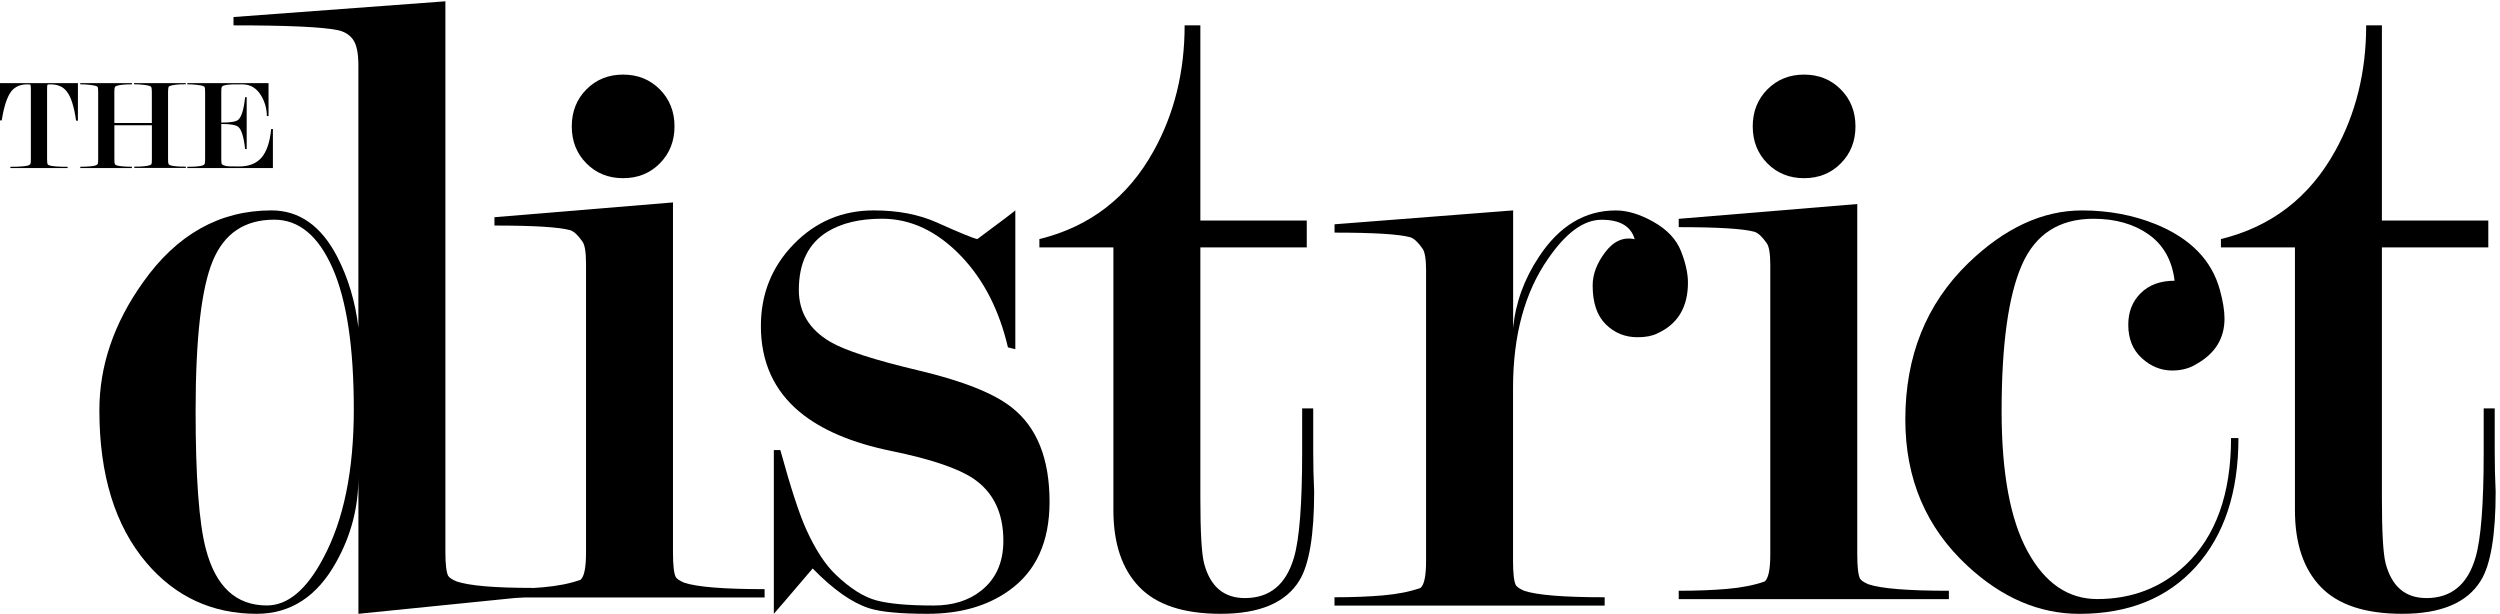
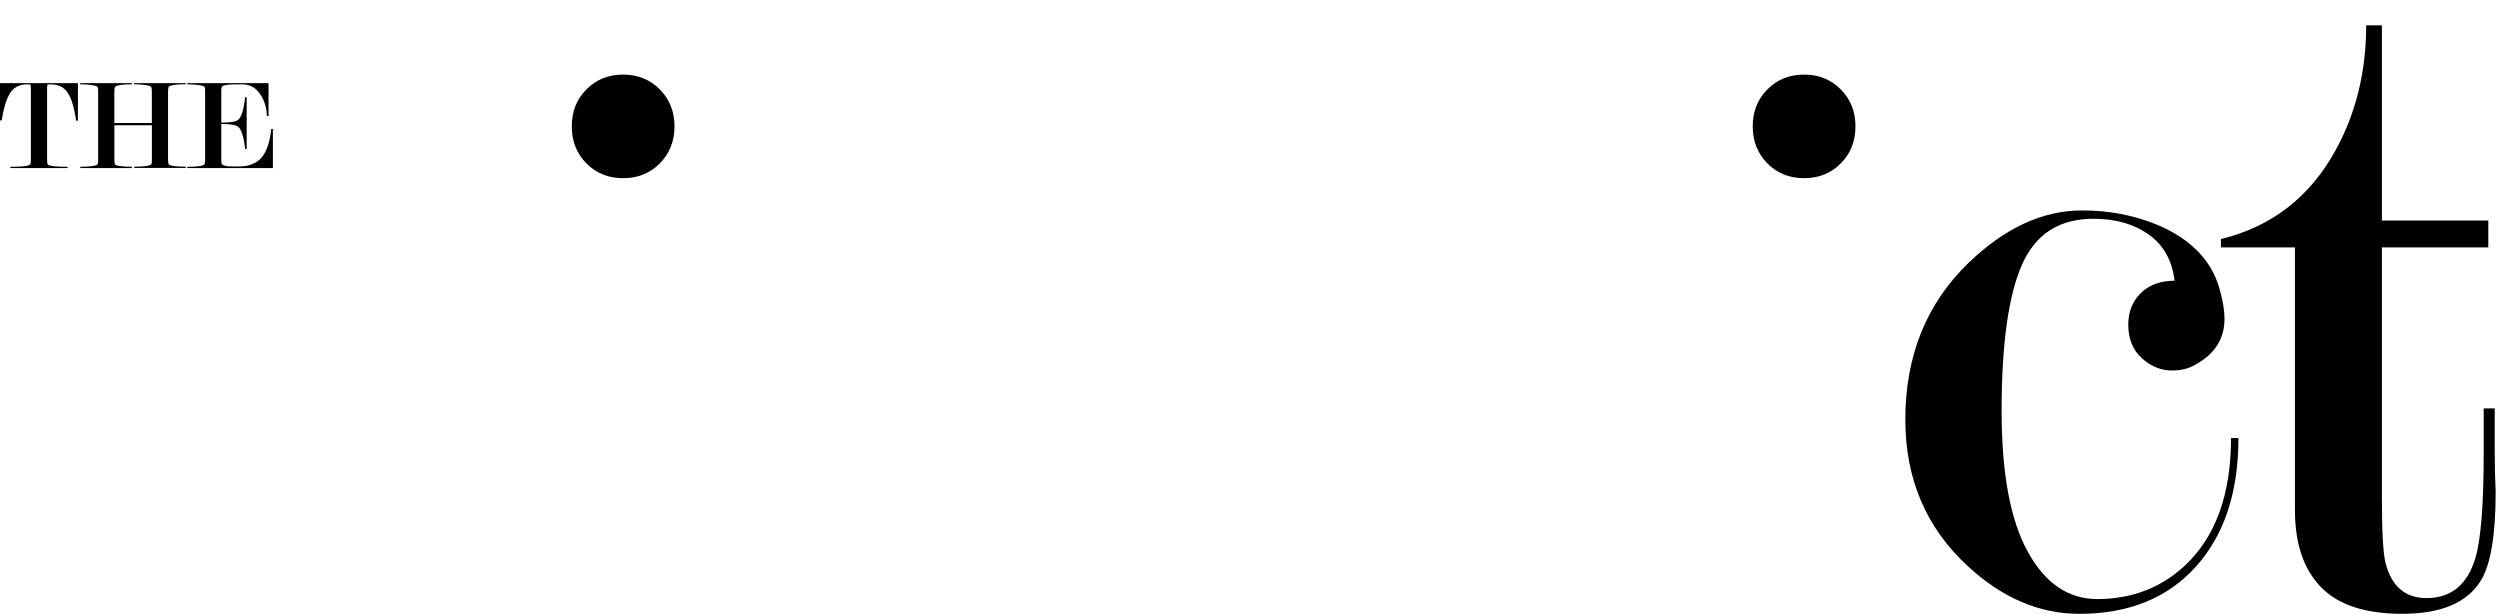
<svg xmlns="http://www.w3.org/2000/svg" enable-background="new 0 0 558 137" viewBox="0 0 558 137">
  <clipPath id="a">
-     <path d="m0 .29h557.03v136.65h-557.03z" />
-   </clipPath>
+     </clipPath>
  <clipPath id="b">
    <path d="m0 .29h557.03v136.65h-557.03z" />
  </clipPath>
  <path clip-path="url(#a)" d="m80 106.5c0 6.73-1.65 13.05-4.96 18.96-4.26 7.69-10.18 11.54-17.75 11.54-9.91 0-18.11-3.79-24.58-11.36-7.02-8.26-10.53-19.62-10.53-34.07 0-9.91 3.23-19.41 9.7-28.5 7.57-10.74 17.14-16.11 28.7-16.11 6.2 0 11.08 3.43 14.66 10.29 2.48 4.8 4.06 10.08 4.75 15.85v-58.54c0-2.75-.41-4.69-1.24-5.79s-2-1.79-3.51-2.07c-3.43-.69-11.14-1.04-23.12-1.04v-1.86l47.29-3.51v122.86c0 2.76.21 4.55.62 5.38.27.41.89.83 1.86 1.24 2.89.97 8.54 1.45 16.93 1.45v1.86l-38.82 3.92zm-1.03-15.14c0-13.83-1.58-24.35-4.75-31.54s-7.51-10.79-13.01-10.79c-6.61 0-11.19 3.08-13.73 9.23-2.55 6.16-3.82 17.33-3.82 33.51 0 14.66.75 24.9 2.27 30.71 2.2 8.44 6.74 12.66 13.63 12.66 4.68 0 8.88-3.53 12.6-10.58 4.54-8.44 6.81-19.51 6.81-33.2z" />
-   <path clip-path="url(#a)" d="m150.21 45.18v78.23c0 2.77.21 4.57.62 5.39.27.42.89.83 1.86 1.25 2.89.97 8.88 1.45 17.97 1.45v1.86h-60.3v-1.86c3.99 0 7.61-.14 10.84-.42s6.02-.83 8.36-1.66c.83-.69 1.24-2.7 1.24-6.03v-64.52c0-2.63-.28-4.3-.83-4.99-.96-1.39-1.86-2.22-2.68-2.5-2.48-.69-8.12-1.04-16.93-1.04v-1.86z" />
  <path clip-path="url(#a)" d="m218.15 53.36c5.37-3.99 8.19-6.12 8.47-6.4v30.98l-1.65-.41c-1.93-8.26-5.37-15-10.33-20.24-5.37-5.64-11.29-8.47-17.76-8.47-4.96 0-9.02.96-12.18 2.89-4.27 2.62-6.4 6.95-6.4 13.01 0 4.96 2.33 8.81 7 11.57 3.29 1.93 9.87 4.06 19.75 6.4 9.87 2.34 16.8 5.1 20.78 8.26 5.62 4.41 8.43 11.43 8.43 21.06 0 8.95-3.03 15.56-9.09 19.83-4.82 3.44-10.87 5.16-18.17 5.16-6.06 0-10.4-.41-13.01-1.24-3.86-1.24-8.05-4.2-12.6-8.88-5.51 6.47-8.4 9.84-8.67 10.12v-36.55h1.45c2.35 8.54 4.29 14.46 5.8 17.76 2.07 4.54 4.29 7.92 6.64 10.12 3.18 3.03 6.19 4.93 9.02 5.68 2.83.76 7.09 1.14 12.76 1.14 4.29 0 7.81-1.1 10.58-3.3 3.32-2.61 4.98-6.33 4.98-11.15 0-6.2-2.21-10.81-6.64-13.84-3.46-2.34-9.57-4.4-18.35-6.2-8.78-1.79-15.58-4.68-20.42-8.67-5.81-4.82-8.71-11.22-8.71-19.21 0-7.16 2.44-13.25 7.33-18.28 4.89-5.02 10.84-7.54 17.86-7.54 5.37 0 10.05.9 14.04 2.68 5.24 2.35 8.27 3.59 9.09 3.72" />
-   <path clip-path="url(#a)" d="m293.11 91.16v9.5c0 3.17.07 6.2.21 9.09 0 9.64-1.1 16.25-3.3 19.82-3.03 4.96-8.88 7.43-17.56 7.43-8.26 0-14.32-1.99-18.17-5.99-3.86-3.99-5.78-9.71-5.78-17.14v-58.65h-16.52v-1.86c11.29-2.77 19.8-9.33 25.52-19.7 4.6-8.3 6.9-17.63 6.9-28h3.51v43.57h23.75v5.99h-23.75v56.02c0 7.42.27 12.22.81 14.42 1.35 5.22 4.4 7.83 9.13 7.83 5.54 0 9.19-3.01 10.95-9.04 1.22-4.11 1.83-11.92 1.83-23.43v-9.86z" />
-   <path d="m318.31 60.66c0-2.77-.28-4.51-.83-5.2-.96-1.39-1.86-2.22-2.68-2.5-2.48-.69-8.12-1.04-16.93-1.04v-1.86l39.86-3.1v26.23c.55-5.64 2.48-10.94 5.78-15.9 4.54-6.88 10.25-10.32 17.14-10.32 2.61 0 5.43.86 8.46 2.58s5.06 3.89 6.09 6.51 1.55 4.96 1.55 7.02c0 5.51-2.29 9.29-6.88 11.36-1.11.55-2.57.83-4.38.83-2.78 0-5.14-.96-7.09-2.89s-2.92-4.82-2.92-8.67c0-2.48.93-4.96 2.81-7.43 1.88-2.48 4.07-3.44 6.57-2.89-.82-2.89-3.29-4.34-7.4-4.34-3.98 0-7.95 2.91-11.93 8.71-5.21 7.47-7.82 17.09-7.82 28.85v38.6c0 2.77.21 4.57.62 5.4.27.42.89.83 1.86 1.25 2.89.97 8.88 1.45 17.97 1.45v1.86h-60.3v-1.86c3.99 0 7.61-.14 10.84-.42s6.02-.83 8.36-1.67c.83-.69 1.24-2.7 1.24-6.03v-64.53" />
-   <path clip-path="url(#b)" d="m414.54 45.54v78.23c0 2.77.21 4.57.62 5.39.27.42.89.83 1.86 1.25 2.89.97 8.88 1.45 17.97 1.45v1.86h-60.3v-1.86c3.99 0 7.6-.14 10.84-.42 3.23-.28 6.02-.83 8.36-1.66.82-.69 1.24-2.7 1.24-6.03v-64.52c0-2.63-.28-4.3-.83-4.99-.96-1.39-1.86-2.22-2.68-2.5-2.48-.69-8.13-1.04-16.93-1.04v-1.86z" />
  <path clip-path="url(#b)" d="m485.37 62.66c-.55-4.54-2.48-7.98-5.78-10.32s-7.41-3.51-12.33-3.51c-7.65 0-12.98 3.44-15.99 10.33s-4.51 17.76-4.51 32.63c0 13.77 1.93 24.2 5.8 31.28 3.87 7.09 9.05 10.64 15.55 10.64 7.74 0 14.3-2.53 19.7-7.6 6.77-6.43 10.16-15.88 10.16-28.34h1.65c0 12.12-3.17 21.68-9.5 28.71-6.33 7.02-15.01 10.53-26.02 10.53-8.95 0-17.28-3.58-24.99-10.74-9.22-8.54-13.84-19.41-13.84-32.63 0-14.18 4.68-25.81 14.04-34.9 8.12-7.85 16.59-11.77 25.4-11.77 5.92 0 11.43 1.03 16.52 3.1 7.71 3.17 12.46 8.05 14.25 14.66.69 2.48 1.03 4.61 1.03 6.4 0 4.41-2.09 7.78-6.26 10.12-1.53.97-3.34 1.45-5.42 1.45-2.5 0-4.76-.92-6.78-2.76s-3.02-4.32-3.02-7.46c0-2.86.93-5.22 2.79-7.06 1.87-1.84 4.38-2.76 7.55-2.76" />
  <path clip-path="url(#b)" d="m556.82 91.16v9.5c0 3.17.07 6.2.21 9.09 0 9.64-1.1 16.25-3.3 19.82-3.03 4.96-8.88 7.43-17.55 7.43-8.26 0-14.32-1.99-18.17-5.99-3.86-3.99-5.78-9.71-5.78-17.14v-58.65h-16.52v-1.86c11.29-2.77 19.8-9.33 25.52-19.7 4.6-8.3 6.9-17.63 6.9-28h3.51v43.57h23.75v5.99h-23.75v56.02c0 7.42.27 12.22.81 14.42 1.35 5.22 4.39 7.83 9.13 7.83 5.54 0 9.19-3.01 10.95-9.04 1.22-4.11 1.83-11.92 1.83-23.43v-9.86z" />
  <path d="m17.39 18.56v8.37h-.41c-.45-3.2-1.16-5.41-2.15-6.6-.8-1-1.99-1.5-3.55-1.5-.39 0-.61.02-.65.06-.08.06-.12.31-.12.77v15.92c0 .57.04.93.12 1.09.04.08.18.16.41.25.24.09.69.16 1.35.22s1.57.09 2.7.09v.29h-12.77v-.29c1.12 0 2.01-.03 2.67-.09.67-.06 1.12-.13 1.35-.22s.39-.2.45-.32c.07-.13.1-.47.1-1.02v-15.9c0-.51-.06-.79-.18-.82-.06-.02-.26-.03-.62-.03-1.53 0-2.69.49-3.5 1.47-.98 1.22-1.71 3.41-2.2 6.58h-.39v-8.32z" />
  <path d="m33.9 35.57v-7.61h-8.37v7.61c0 .57.04.93.12 1.09.04.08.17.16.4.25s.64.16 1.25.22 1.32.09 2.14.09v.29h-11.52v-.29c.84 0 1.57-.03 2.19-.09s1.04-.13 1.26-.22c.23-.09.37-.2.44-.32.07-.13.1-.47.1-1.02v-15.09c0-.57-.04-.92-.12-1.06-.04-.08-.17-.16-.4-.24s-.67-.16-1.32-.24c-.66-.08-1.38-.12-2.16-.12v-.26h11.55v.26c-1.66 0-2.81.12-3.44.35-.2.08-.31.16-.35.24-.1.18-.15.53-.15 1.06v6.99h8.37v-6.99c0-.55-.05-.9-.15-1.06-.04-.08-.17-.16-.38-.24-.22-.08-.66-.16-1.32-.24s-1.37-.12-2.12-.12v-.26h11.55v.26c-.88 0-1.61.03-2.17.09-.57.06-1.01.15-1.32.26l-.26.12c-.14.14-.21.53-.21 1.18v15.09c0 .57.04.93.12 1.09.04.08.16.16.35.24.57.22 1.73.32 3.5.32v.29h-11.51v-.29c1.72 0 2.87-.11 3.44-.32.22-.08.34-.16.38-.24.08-.12.11-.48.11-1.07" />
  <path d="m49.39 27.67v7.87c0 .55.03.89.09 1.03s.24.26.56.37c.31.11.67.17 1.08.19s1.14.03 2.2.03c2.23 0 3.91-.66 5.06-1.99 1.14-1.33 1.86-3.45 2.15-6.38h.38v8.73h-19.1v-.29c1.74 0 2.9-.11 3.47-.32.2-.08.33-.18.4-.31s.1-.47.1-1.02v-15.1c0-.57-.04-.92-.12-1.06-.04-.08-.17-.16-.38-.24-.22-.08-.66-.16-1.32-.24s-1.38-.12-2.15-.12v-.26h18.13v7.35h-.38c0-1.51-.38-2.96-1.14-4.34-1.02-1.83-2.45-2.74-4.31-2.74-.74 0-1.49.01-2.24.01-.75.01-1.42.1-2.01.28-.17.08-.3.18-.37.31s-.1.48-.1 1.05v6.89c2.03 0 3.28-.21 3.77-.62.74-.63 1.26-2.31 1.55-5.05h.35v11.58h-.35c-.29-2.68-.8-4.34-1.52-4.96-.51-.43-1.78-.65-3.8-.65" />
  <path d="m139.08 16.65c3.27 0 6 1.1 8.19 3.3 2.18 2.2 3.28 4.96 3.28 8.26s-1.1 6.06-3.28 8.26-4.91 3.3-8.19 3.3-6.01-1.1-8.19-3.3-3.27-4.96-3.27-8.26 1.09-6.06 3.27-8.26 4.91-3.3 8.19-3.3" />
  <path d="m402.67 16.65c3.27 0 6 1.1 8.19 3.3 2.18 2.2 3.28 4.96 3.28 8.26s-1.09 6.06-3.28 8.26c-2.18 2.2-4.91 3.3-8.19 3.3-3.27 0-6-1.1-8.19-3.3-2.18-2.2-3.27-4.96-3.27-8.26s1.09-6.06 3.27-8.26c2.19-2.2 4.92-3.3 8.19-3.3" />
</svg>